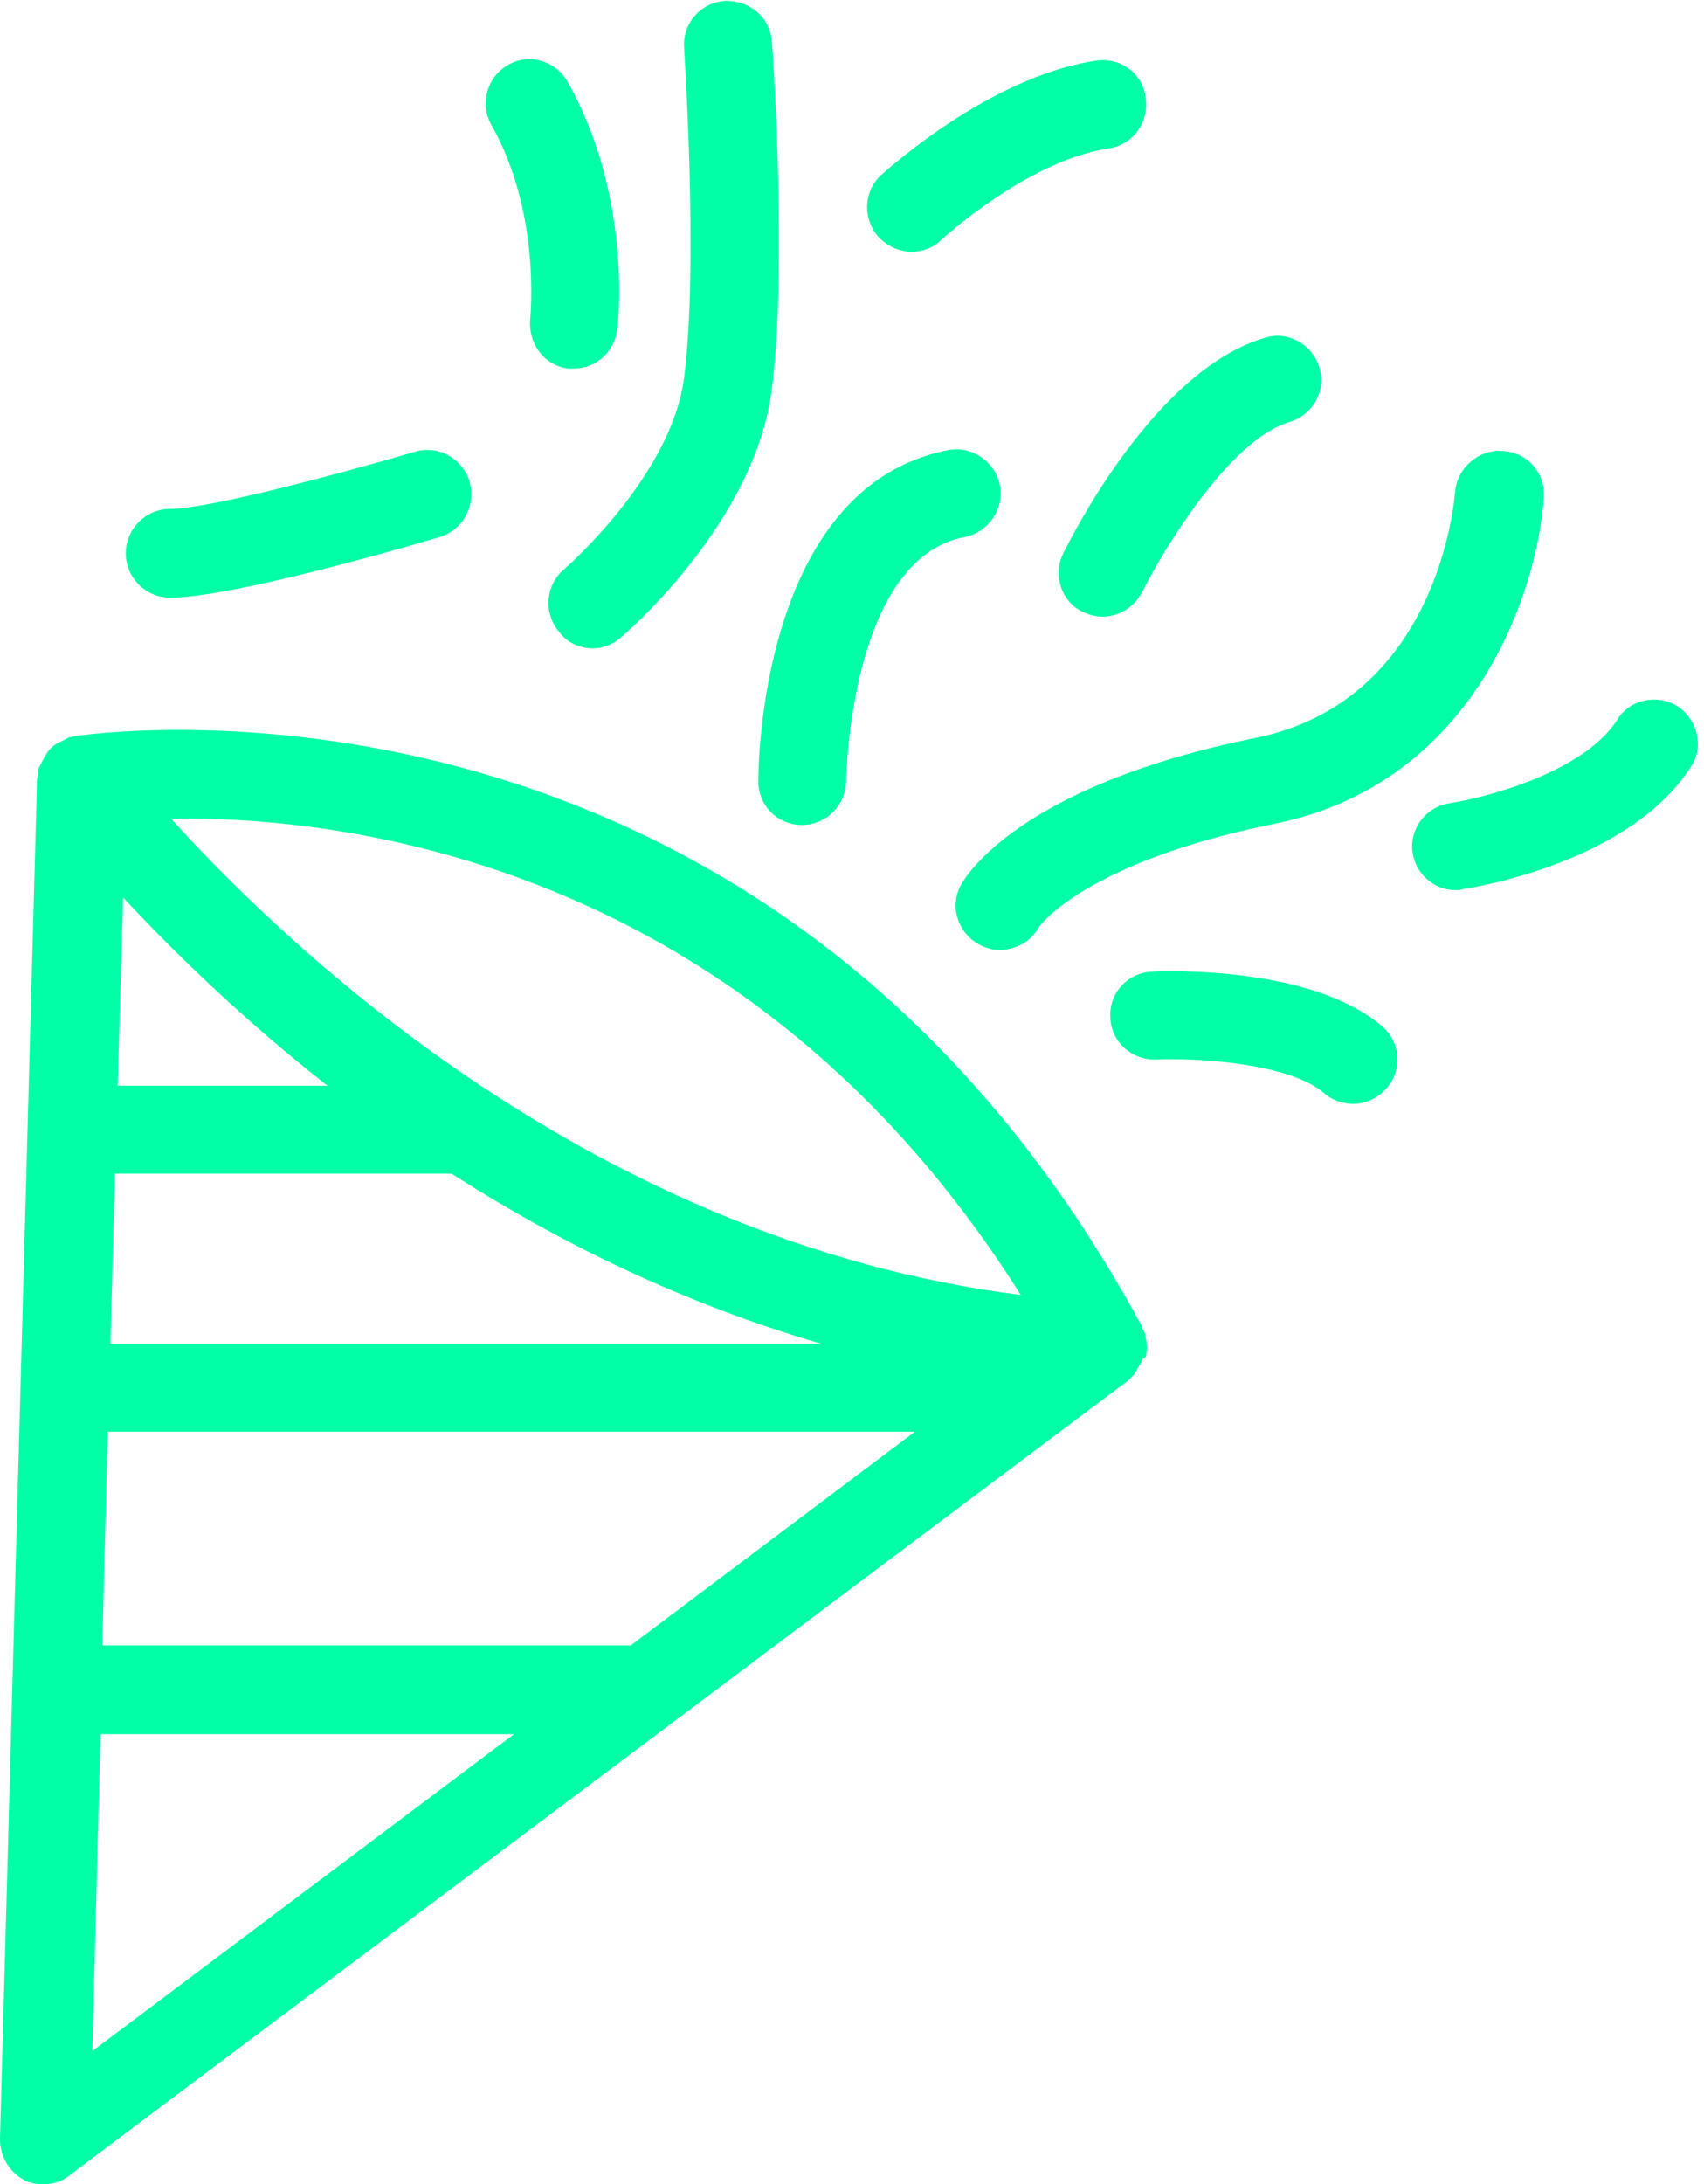
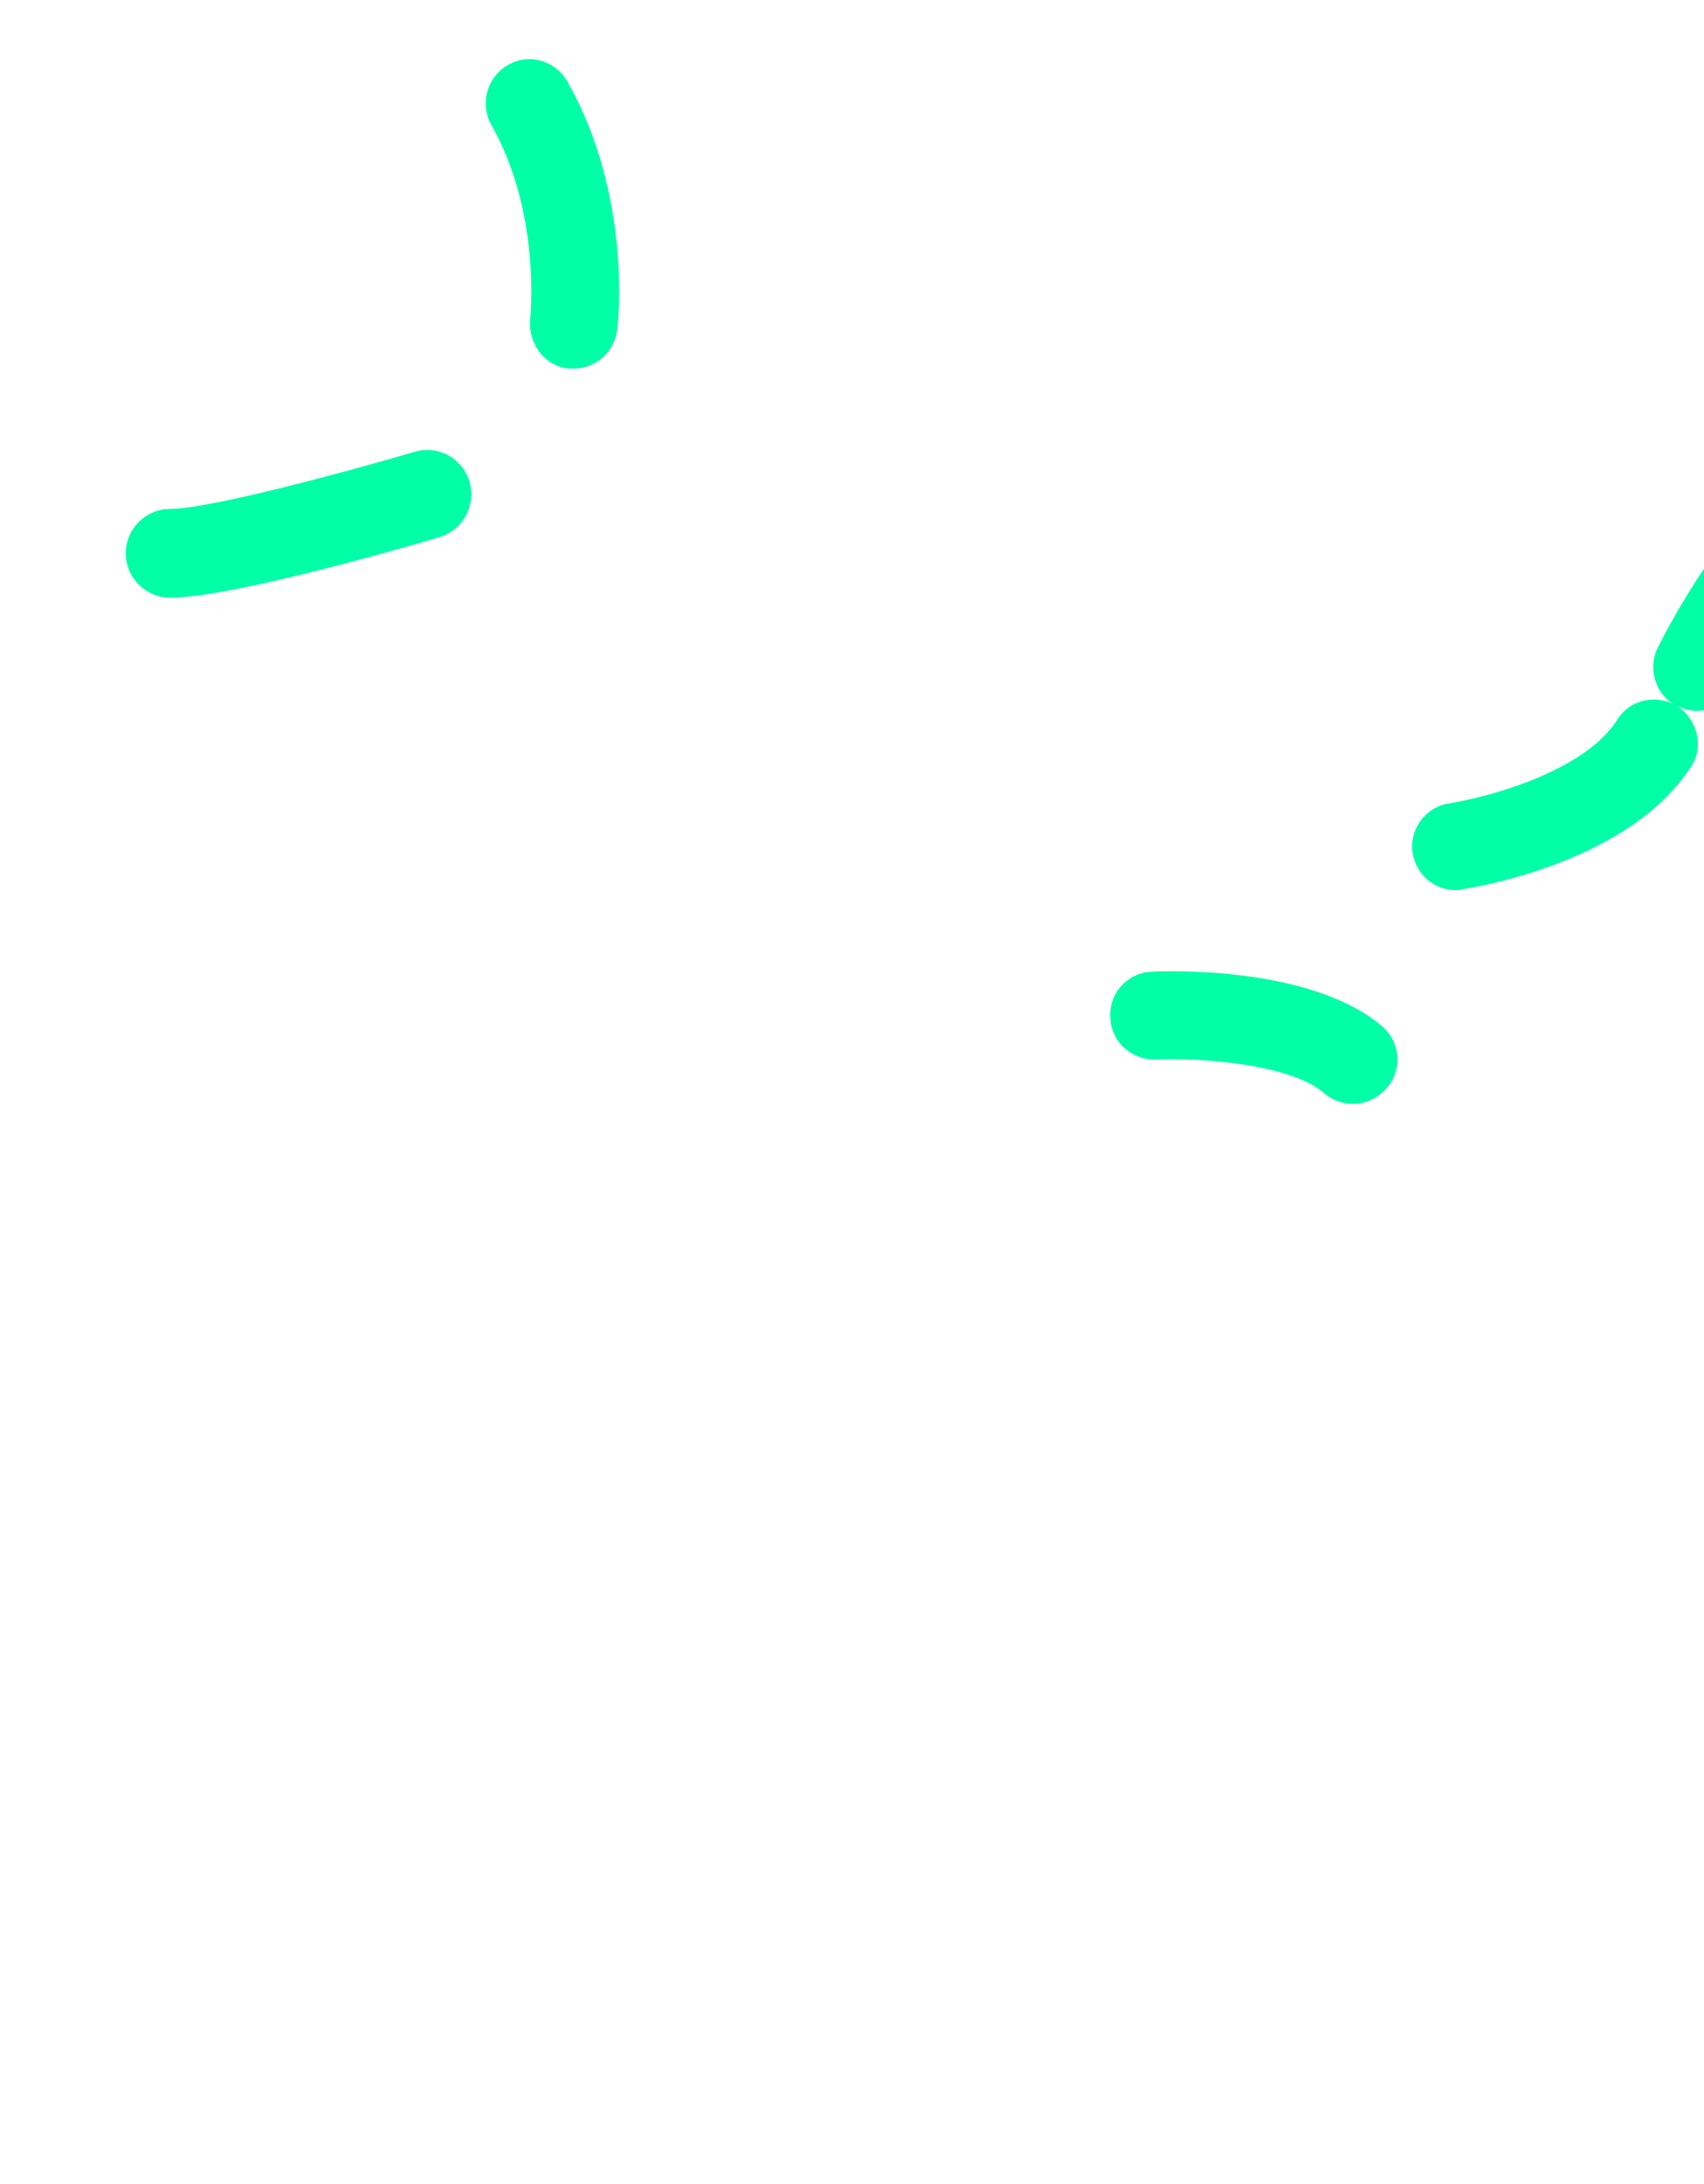
<svg xmlns="http://www.w3.org/2000/svg" viewBox="1150.1 530.1 188.3 241.2" width="188.3" height="241.2">
-   <path d="M1276.7 679.9c.1-.4.2-.9.1-1.4 0-.2 0-.4-.1-.6 0-.2 0-.4-.1-.6l-.3-.6c0-.1 0-.2-.1-.3-41.8-76.8-117.2-65.1-117.9-65-.1 0-.2.1-.3.1s-.3 0-.4.1c-.3.1-.5.3-.8.4-.1.1-.3.1-.4.2q-.75.45-1.2 1.2c-.1.1-.1.2-.2.3l-.6 1.2c-.1.2-.1.4-.1.6s-.1.4-.1.6l-4.1 150.2c0 1.9 1 3.6 2.6 4.5.7.4 1.5.5 2.2.5 1 0 2.1-.3 2.9-1l116.9-87.7.6-.6c.1-.1.2-.2.3-.4.3-.5.6-1 .8-1.5.2 0 .2-.1.3-.2m-56.9 31.9h-58.4l.6-23.6h89.2zm-56.1-82.6c5.3 5.7 12.9 13.2 22.6 20.8h-23.2zm-1.4 49.3.5-18.8h37.2c11.7 7.5 25.4 14.3 40.9 18.8zm100.6-5.4c-46.9-5.9-80.8-38.1-93.9-52.6 19-.3 63.7 4.7 93.9 52.6m-101.7 48.5h45.7l-46.6 35zm54.4-119.9c1.1 0 2.2-.4 3.1-1.2.6-.5 14.9-12.8 16.7-27.5 1.7-13.3.1-37.3 0-38.3-.2-2.7-2.5-4.6-5.2-4.5-2.7.2-4.7 2.5-4.5 5.2 0 .2 1.6 24 0 36.4-1.4 10.9-13.2 21.1-13.3 21.2-2 1.7-2.3 4.8-.5 6.9.9 1.2 2.3 1.8 3.7 1.8m23.1 19.5c2.7 0 4.9-2.2 4.9-4.9 0-.2.4-24.5 13.1-26.9 2.6-.5 4.4-3.1 3.9-5.7s-3.1-4.4-5.7-3.9c-20.8 4-21 35.1-21 36.4-.1 2.8 2.1 5 4.8 5m19.6 13.2c.7.4 1.5.6 2.3.6 1.7 0 3.4-.9 4.3-2.5 0-.1 5.1-7.2 25.9-11.4 22.2-4.4 29.2-25.6 29.9-36.1.2-2.7-1.9-5-4.6-5.1-2.6-.2-5 1.9-5.2 4.5-.1.9-1.8 23.1-22.1 27.2-25.8 5.2-31.9 15.1-32.5 16.2-1.3 2.3-.4 5.3 2 6.6m12.9-97.6c-11.9 1.8-23.2 12.2-23.7 12.6-2 1.8-2.1 4.9-.3 6.9 1 1 2.3 1.6 3.6 1.6 1.2 0 2.4-.4 3.3-1.3.1-.1 9.6-8.8 18.5-10.1 2.7-.4 4.5-2.9 4.1-5.6-.3-2.7-2.8-4.5-5.5-4.1" style="fill:#00ffa6;opacity:1" />
-   <path d="M1212.9 570.8h.6c2.4 0 4.5-1.8 4.8-4.3.1-.6 1.7-14.7-5.5-27.4-1.3-2.3-4.3-3.2-6.6-1.8-2.3 1.3-3.1 4.3-1.8 6.6 5.5 9.7 4.3 21.1 4.3 21.3-.3 2.9 1.6 5.3 4.2 5.6m-17 9.2c-8.2 2.4-22.8 6.3-27 6.3-2.7 0-4.9 2.2-4.9 4.9s2.2 4.9 4.9 4.9c7 0 27.5-6 29.8-6.7 2.6-.8 4-3.5 3.3-6.1-.8-2.6-3.5-4.1-6.1-3.3m81.5 57.4c-2.7.1-4.8 2.4-4.6 5.1.1 2.7 2.4 4.7 5.1 4.6 4.4-.2 14.7.4 18.5 3.7.9.8 2.1 1.2 3.2 1.2 1.4 0 2.7-.6 3.7-1.7 1.8-2 1.6-5.1-.5-6.9-7.8-6.6-23.6-6.1-25.4-6m58.1-29.3c-2.3-1.4-5.3-.8-6.7 1.5-3.7 5.8-14.6 8.6-18.5 9.2-2.7.4-4.5 2.9-4.1 5.5.4 2.4 2.4 4.1 4.8 4.1.2 0 .5 0 .7-.1 1.9-.3 18.6-3.1 25.3-13.6 1.4-2.1.7-5.1-1.5-6.6m-65.7-10.4c.7.3 1.4.5 2.1.5 1.8 0 3.5-1 4.4-2.7 2.1-4.2 9.5-16.8 16.3-18.8 2.6-.8 4.1-3.5 3.3-6-.8-2.6-3.5-4.1-6-3.3-12.1 3.5-21.3 21.8-22.3 23.8-1.2 2.4-.2 5.4 2.2 6.5" style="fill:#00ffa6;opacity:1" />
+   <path d="M1212.9 570.8h.6c2.4 0 4.5-1.8 4.8-4.3.1-.6 1.7-14.7-5.5-27.4-1.3-2.3-4.3-3.2-6.6-1.8-2.3 1.3-3.1 4.3-1.8 6.6 5.5 9.7 4.3 21.1 4.3 21.3-.3 2.9 1.6 5.3 4.2 5.6m-17 9.2c-8.2 2.4-22.8 6.3-27 6.3-2.7 0-4.9 2.2-4.9 4.9s2.2 4.9 4.9 4.9c7 0 27.5-6 29.8-6.7 2.6-.8 4-3.5 3.3-6.1-.8-2.6-3.5-4.1-6.1-3.3m81.5 57.4c-2.7.1-4.8 2.4-4.6 5.1.1 2.7 2.4 4.7 5.1 4.6 4.4-.2 14.7.4 18.5 3.7.9.8 2.1 1.2 3.2 1.2 1.4 0 2.7-.6 3.7-1.7 1.8-2 1.6-5.1-.5-6.9-7.8-6.6-23.6-6.1-25.4-6m58.1-29.3c-2.3-1.4-5.3-.8-6.7 1.5-3.7 5.8-14.6 8.6-18.5 9.2-2.7.4-4.5 2.9-4.1 5.5.4 2.4 2.4 4.1 4.8 4.1.2 0 .5 0 .7-.1 1.9-.3 18.6-3.1 25.3-13.6 1.4-2.1.7-5.1-1.5-6.6c.7.3 1.4.5 2.1.5 1.8 0 3.5-1 4.4-2.7 2.1-4.2 9.5-16.8 16.3-18.8 2.6-.8 4.1-3.5 3.3-6-.8-2.6-3.5-4.1-6-3.3-12.1 3.5-21.3 21.8-22.3 23.8-1.2 2.4-.2 5.4 2.2 6.5" style="fill:#00ffa6;opacity:1" />
</svg>